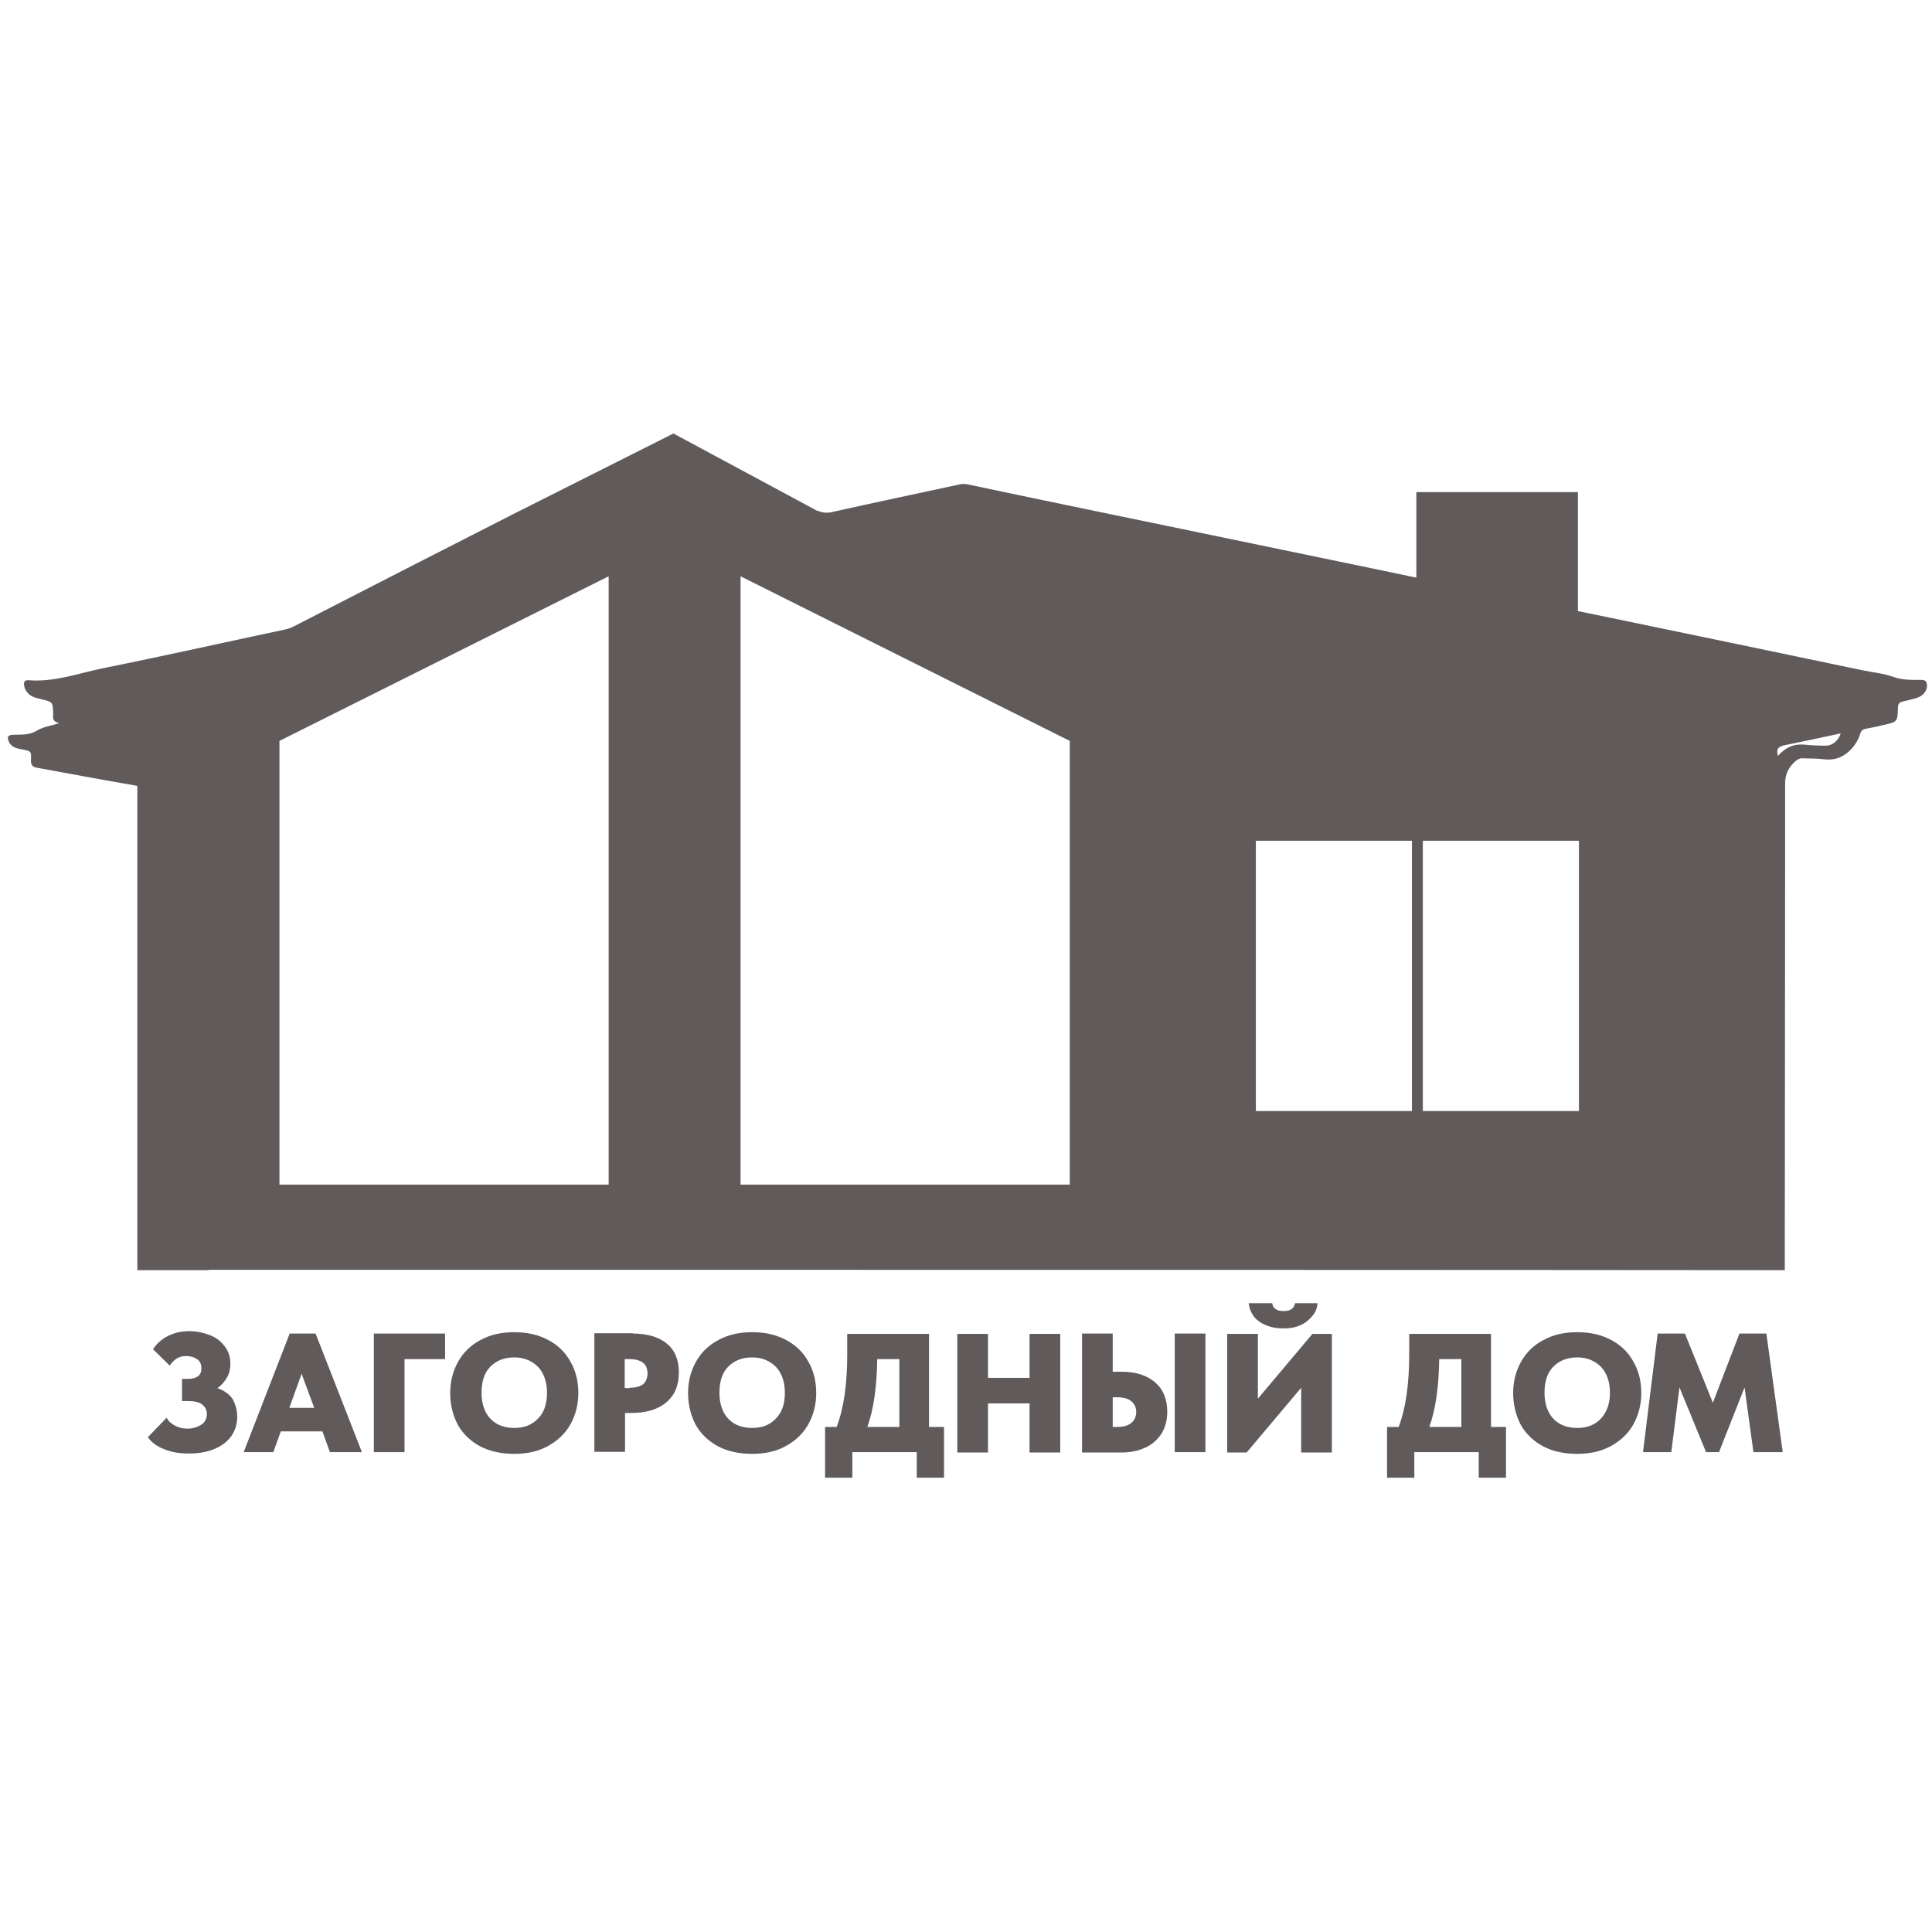
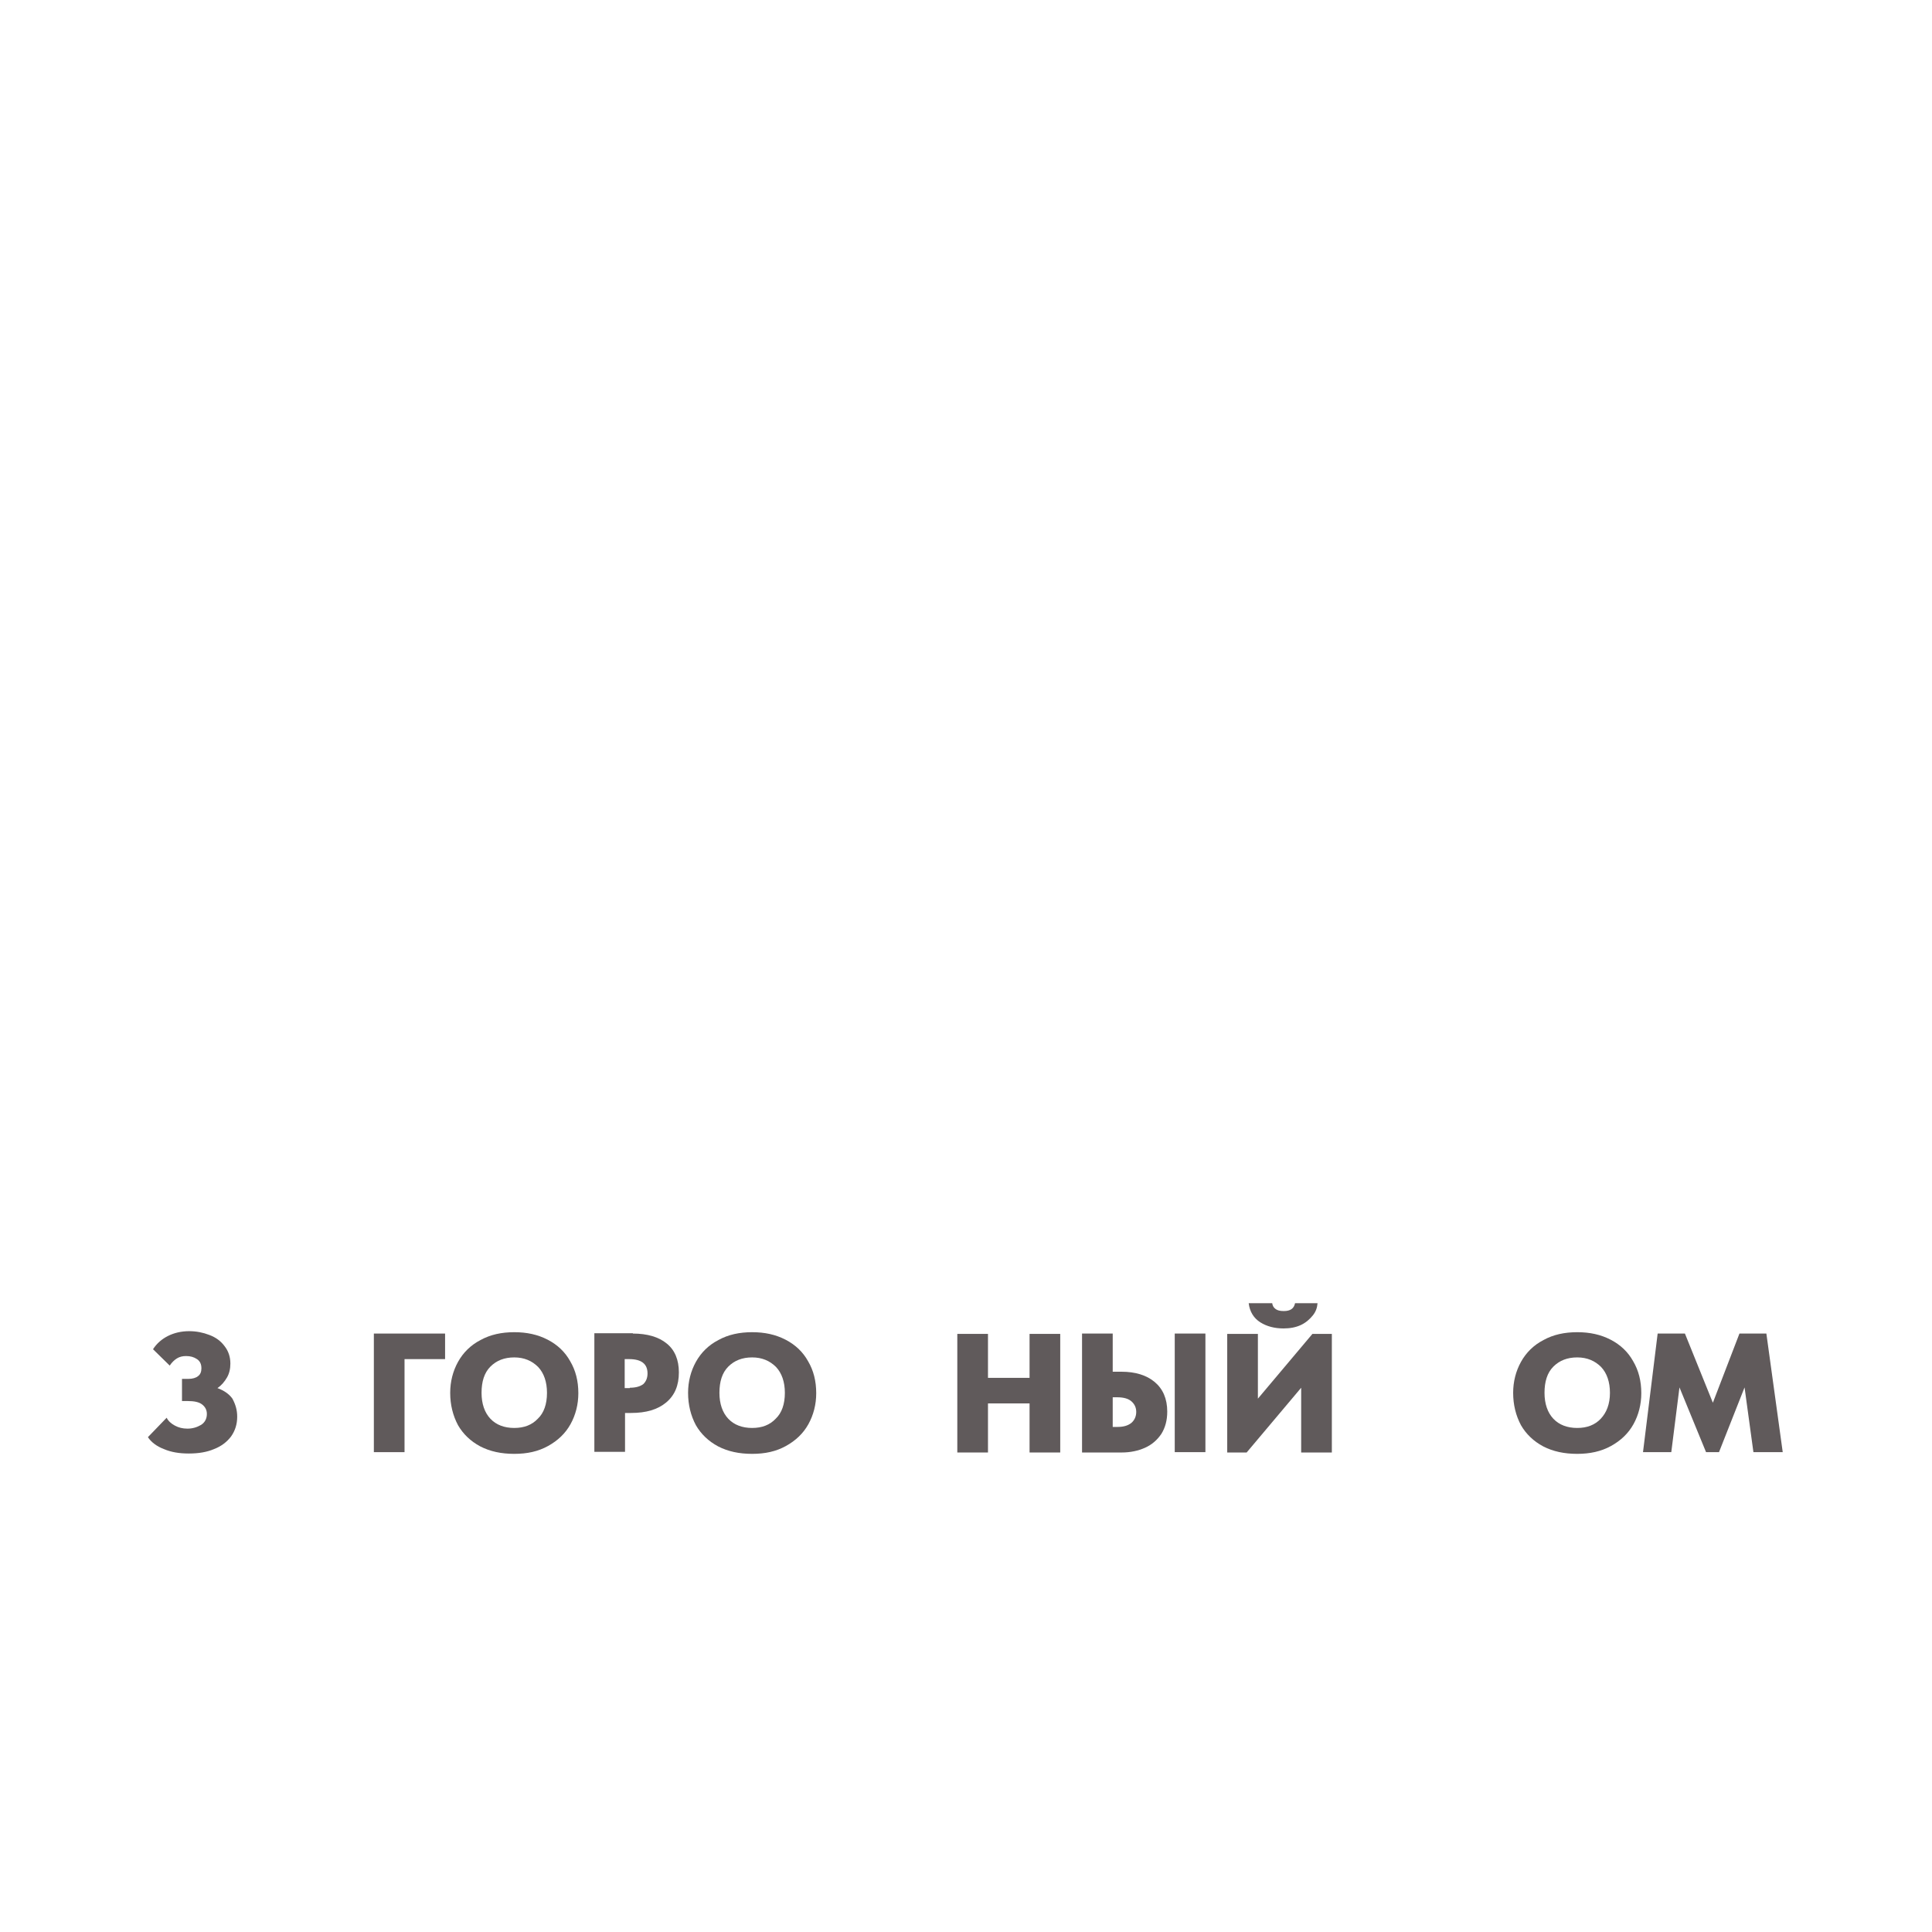
<svg xmlns="http://www.w3.org/2000/svg" version="1.1" id="Layer_1" x="0px" y="0px" viewBox="0 0 566.9 566.9" style="enable-background:new 0 0 566.9 566.9;" xml:space="preserve">
  <style type="text/css"> .st0{fill:#FFFFFF;} .st1{fill:#605A5B;} </style>
  <g>
    <g>
      <path class="st1" d="M69.6,415.7c0,2.2-0.6,4.1-1.8,5.8c-1.2,1.6-2.9,2.9-5,3.7c-2.1,0.9-4.6,1.3-7.4,1.3c-2.8,0-5.2-0.4-7.3-1.3 c-2.1-0.8-3.7-2-4.7-3.5l5.5-5.7c0.5,1,1.3,1.7,2.4,2.3c1.1,0.6,2.3,0.9,3.7,0.9c1.5,0,2.8-0.4,4-1.1c1.1-0.7,1.7-1.8,1.7-3.2 c0-1.2-0.5-2.1-1.4-2.8c-0.9-0.7-2.3-1-4.3-1h-1.6v-6.5h1.9c1.2,0,2.2-0.3,2.8-0.8c0.7-0.5,1-1.3,1-2.3c0-1.2-0.4-2.1-1.3-2.7 c-0.9-0.6-1.9-0.9-3.2-0.9c-1,0-1.9,0.2-2.7,0.7c-0.8,0.5-1.5,1.2-2.1,2.1l-4.9-4.8c1.1-1.7,2.6-3,4.4-3.9 c1.8-0.9,3.9-1.4,6.2-1.4c2.1,0,4.1,0.4,5.9,1.1c1.9,0.7,3.4,1.8,4.5,3.3c1.1,1.4,1.7,3.1,1.7,5.1c0,1.5-0.3,2.9-1,4.1 s-1.6,2.3-2.8,3.1c1.9,0.7,3.4,1.7,4.4,3.1C69.1,412.1,69.6,413.7,69.6,415.7z" />
-       <path class="st1" d="M106.2,426.1h-9.4l-2.2-6.1H82.4l-2.2,6.1h-8.7l13.5-34.8h7.6L106.2,426.1z M88.5,403.1l-3.6,10h7.3 L88.5,403.1z" />
      <path class="st1" d="M118.7,426.1h-9v-34.8h20.9v7.5h-11.9V426.1z" />
      <path class="st1" d="M132.1,408.7c0-3.3,0.8-6.4,2.3-9.1c1.5-2.7,3.7-4.9,6.6-6.4c2.9-1.6,6.2-2.3,9.9-2.3c3.7,0,6.9,0.7,9.8,2.2 c2.9,1.5,5.1,3.6,6.6,6.3c1.6,2.7,2.4,5.8,2.4,9.4c0,3.3-0.8,6.4-2.3,9.1c-1.5,2.7-3.7,4.8-6.6,6.4c-2.9,1.6-6.1,2.3-9.9,2.3 c-3.8,0-7.1-0.7-10-2.2c-2.8-1.5-5-3.6-6.5-6.2C132.9,415.4,132.1,412.2,132.1,408.7z M160.5,408.7c0-3.2-0.9-5.8-2.6-7.6 c-1.8-1.8-4.1-2.8-7-2.8s-5.2,0.9-7,2.7c-1.8,1.8-2.6,4.4-2.6,7.7c0,3.2,0.9,5.8,2.6,7.6c1.7,1.8,4.1,2.7,7,2.7 c2.9,0,5.2-0.9,6.9-2.7C159.6,414.6,160.5,412,160.5,408.7z" />
      <path class="st1" d="M185.7,391.3c4.2,0,7.6,1,9.9,2.9c2.4,1.9,3.6,4.8,3.6,8.5c0,3.8-1.2,6.7-3.7,8.8c-2.5,2.1-5.9,3.1-10.3,3.1 h-1.8v11.4h-9v-34.8H185.7z M184.8,407.2c1.8,0,3.1-0.4,4-1.1c0.8-0.8,1.2-1.8,1.2-3.1c0-2.8-1.8-4.2-5.4-4.2h-1.3v8.5H184.8z" />
      <path class="st1" d="M201.9,408.7c0-3.3,0.8-6.4,2.3-9.1c1.5-2.7,3.7-4.9,6.6-6.4c2.9-1.6,6.2-2.3,9.9-2.3c3.7,0,6.9,0.7,9.8,2.2 c2.9,1.5,5.1,3.6,6.6,6.3c1.6,2.7,2.4,5.8,2.4,9.4c0,3.3-0.8,6.4-2.3,9.1c-1.5,2.7-3.7,4.8-6.6,6.4c-2.9,1.6-6.1,2.3-9.9,2.3 c-3.8,0-7.1-0.7-10-2.2c-2.8-1.5-5-3.6-6.5-6.2C202.7,415.4,201.9,412.2,201.9,408.7z M230.3,408.7c0-3.2-0.9-5.8-2.6-7.6 c-1.8-1.8-4.1-2.8-7-2.8s-5.2,0.9-7,2.7c-1.8,1.8-2.6,4.4-2.6,7.7c0,3.2,0.9,5.8,2.6,7.6c1.7,1.8,4.1,2.7,7,2.7 c2.9,0,5.2-0.9,6.9-2.7C229.4,414.6,230.3,412,230.3,408.7z" />
-       <path class="st1" d="M272.8,418.7h4.2v14.9h-8v-7.5h-18.9v7.5h-8v-14.9h3.4c2.1-5.5,3.1-12.6,3.1-21.3v-6h24V418.7z M257.4,398.8 c-0.1,8.3-1.1,14.9-2.9,19.9h9.4v-19.9H257.4z" />
      <path class="st1" d="M302.1,404.3v-12.9h9v34.8h-9v-14.4h-12.2v14.4h-9v-34.8h9v12.9H302.1z" />
      <path class="st1" d="M317.5,426.1v-34.8h9v11.2h2.6c4,0,7.3,1,9.7,3s3.7,4.9,3.7,8.7c0,2.6-0.6,4.7-1.7,6.5 c-1.2,1.8-2.8,3.2-4.8,4.1s-4.3,1.4-6.9,1.4H317.5z M327.9,418.7c1.8,0,3.1-0.4,4.1-1.2c0.9-0.8,1.4-1.9,1.4-3.2 c0-1.3-0.5-2.3-1.4-3.1c-0.9-0.8-2.3-1.2-4.2-1.2h-1.3v8.7H327.9z M353.7,426.1h-9v-34.8h9V426.1z" />
      <path class="st1" d="M369.1,410.4l16-19h5.7v34.8h-9v-19l-16,19h-5.7v-34.8h9V410.4z M366.4,382.4h6.9c0.1,0.7,0.4,1.3,1,1.7 c0.5,0.4,1.3,0.6,2.4,0.6c2,0,3-0.8,3.3-2.3h6.6c-0.1,1.3-0.5,2.5-1.4,3.6c-0.9,1.1-2,2.1-3.5,2.8c-1.5,0.7-3.2,1-5.1,1 c-2.6,0-4.9-0.6-6.8-1.8S366.7,384.9,366.4,382.4z" />
-       <path class="st1" d="M437.7,418.7h4.2v14.9h-8v-7.5h-18.9v7.5h-8v-14.9h3.4c2.1-5.5,3.1-12.6,3.1-21.3v-6h24V418.7z M422.3,398.8 c-0.1,8.3-1.1,14.9-2.9,19.9h9.4v-19.9H422.3z" />
      <path class="st1" d="M444,408.7c0-3.3,0.8-6.4,2.3-9.1c1.5-2.7,3.7-4.9,6.6-6.4c2.9-1.6,6.2-2.3,9.9-2.3c3.7,0,6.9,0.7,9.8,2.2 c2.9,1.5,5.1,3.6,6.6,6.3c1.6,2.7,2.4,5.8,2.4,9.4c0,3.3-0.8,6.4-2.3,9.1c-1.5,2.7-3.7,4.8-6.6,6.4c-2.9,1.6-6.2,2.3-9.9,2.3 c-3.8,0-7.1-0.7-10-2.2c-2.8-1.5-5-3.6-6.5-6.2C444.8,415.4,444,412.2,444,408.7z M472.4,408.7c0-3.2-0.9-5.8-2.6-7.6 c-1.8-1.8-4.1-2.8-7-2.8c-2.9,0-5.2,0.9-7,2.7c-1.8,1.8-2.6,4.4-2.6,7.7c0,3.2,0.9,5.8,2.6,7.6c1.7,1.8,4.1,2.7,7,2.7 c2.9,0,5.2-0.9,6.9-2.7S472.4,412,472.4,408.7z" />
      <path class="st1" d="M518.3,391.3l4.8,34.8h-8.6l-2.6-19l-7.5,19h-3.8l-7.8-19l-2.4,19h-8.3l4.3-34.8h8l8.2,20.3l7.8-20.3H518.3z" />
    </g>
-     <path class="st1" d="M563.8,199.5c-2.8,0-5.5,0.1-8.3-0.9c-2.8-1-5.9-1.3-8.9-1.9c-25.8-5.4-51.6-10.8-77.3-16.1 c-2.1-0.4-4.2-0.9-6.3-1.3v-34.9h-47.4v25.1c-4.3-0.9-8.6-1.8-12.9-2.7c-20.1-4.2-40.2-8.3-60.3-12.5c-19.4-4-38.8-8-58.1-12.1 c-1-0.2-2-0.3-3,0c-12.5,2.7-24.9,5.3-37.4,8.1c-1.5,0.3-2.7,0.1-3.8-0.4L240,150l-42.4-22.8l-47.3,23.8 c-21.4,10.9-42.7,21.8-64.1,32.8c-0.8,0.4-1.6,0.7-2.5,0.9c-17.9,3.8-35.7,7.8-53.6,11.4c-7.2,1.5-14.2,4.1-21.7,3.5 c-1.2-0.1-1.5,0.6-1.3,1.6c0.1,0.8,0.5,1.5,1,2.1c1.1,1.3,2.7,1.5,4.2,1.9c3.2,0.8,3.2,0.8,3.3,4.2c0,1.1-0.4,2.3,1.8,2.8 c-2.6,0.8-4.8,1.1-6.6,2.2c-2.3,1.4-4.6,1.1-7,1.2c-1.5,0.1-1.8,0.6-1.2,2c0.7,1.7,2.3,2,3.9,2.3c2.6,0.5,2.7,0.5,2.6,3.1 c-0.1,1.5,0.5,2.1,1.9,2.3c9.8,1.8,19.5,3.6,29.3,5.3v142.1h20.9v-0.1c45.9,0,91.8,0,137.7,0c99.9,0,224.9,0,324.8,0.1l0.1-123.6 l0-0.7c0-6.2,0-12.4,0-18.6c0-2.7,1.1-4.8,3.1-6.5c0.5-0.4,1.1-0.8,1.8-0.8c2.2,0.1,4.4,0,6.6,0.3c2.5,0.3,4.7-0.3,6.6-1.8 c1.9-1.5,3.2-3.4,3.9-5.6c0.3-1,0.8-1.5,1.9-1.6c1.7-0.3,3.4-0.7,5.1-1.1c3.9-0.9,4-0.9,4.1-5c0-1.2,0.5-1.7,1.6-1.9 c1.3-0.3,2.6-0.6,3.9-1c1.5-0.5,2.7-1.5,3-3.1C565.5,200.2,565.2,199.5,563.8,199.5z M178.5,347.6H82V217.4l96.6-48.3V347.6z M313.9,347.6h-96.6V169.1l96.6,48.3V347.6z M414.3,326h-45.8v-79.3h45.8V326z M463.3,326h-45.8v-79.3h45.8V326z M535.6,218.8 c-2,0-4.1-0.1-6.1-0.3c-3.1-0.3-5.6,0.8-7.8,3.3c-0.6-2,0.1-2.7,1.8-3.1c5.5-1.1,11-2.3,16.6-3.5 C539.5,217.3,537.6,218.9,535.6,218.8z" />
  </g>
</svg>